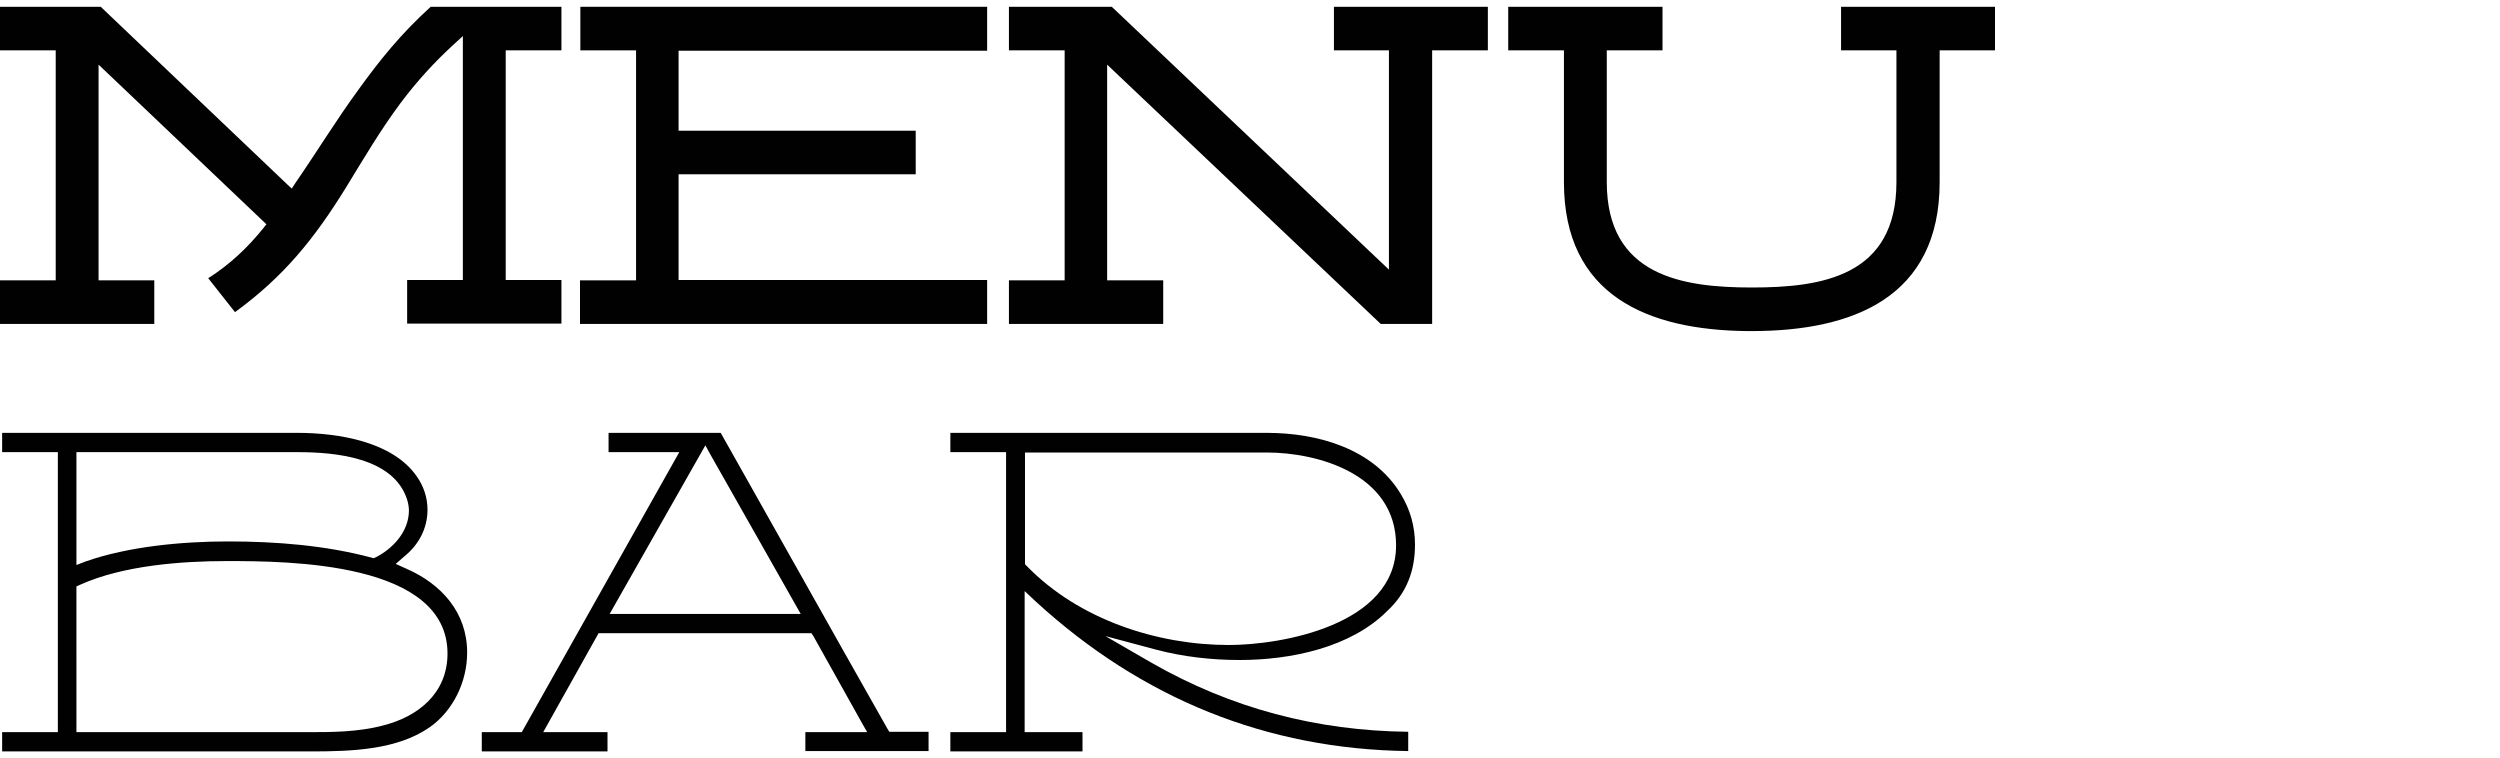
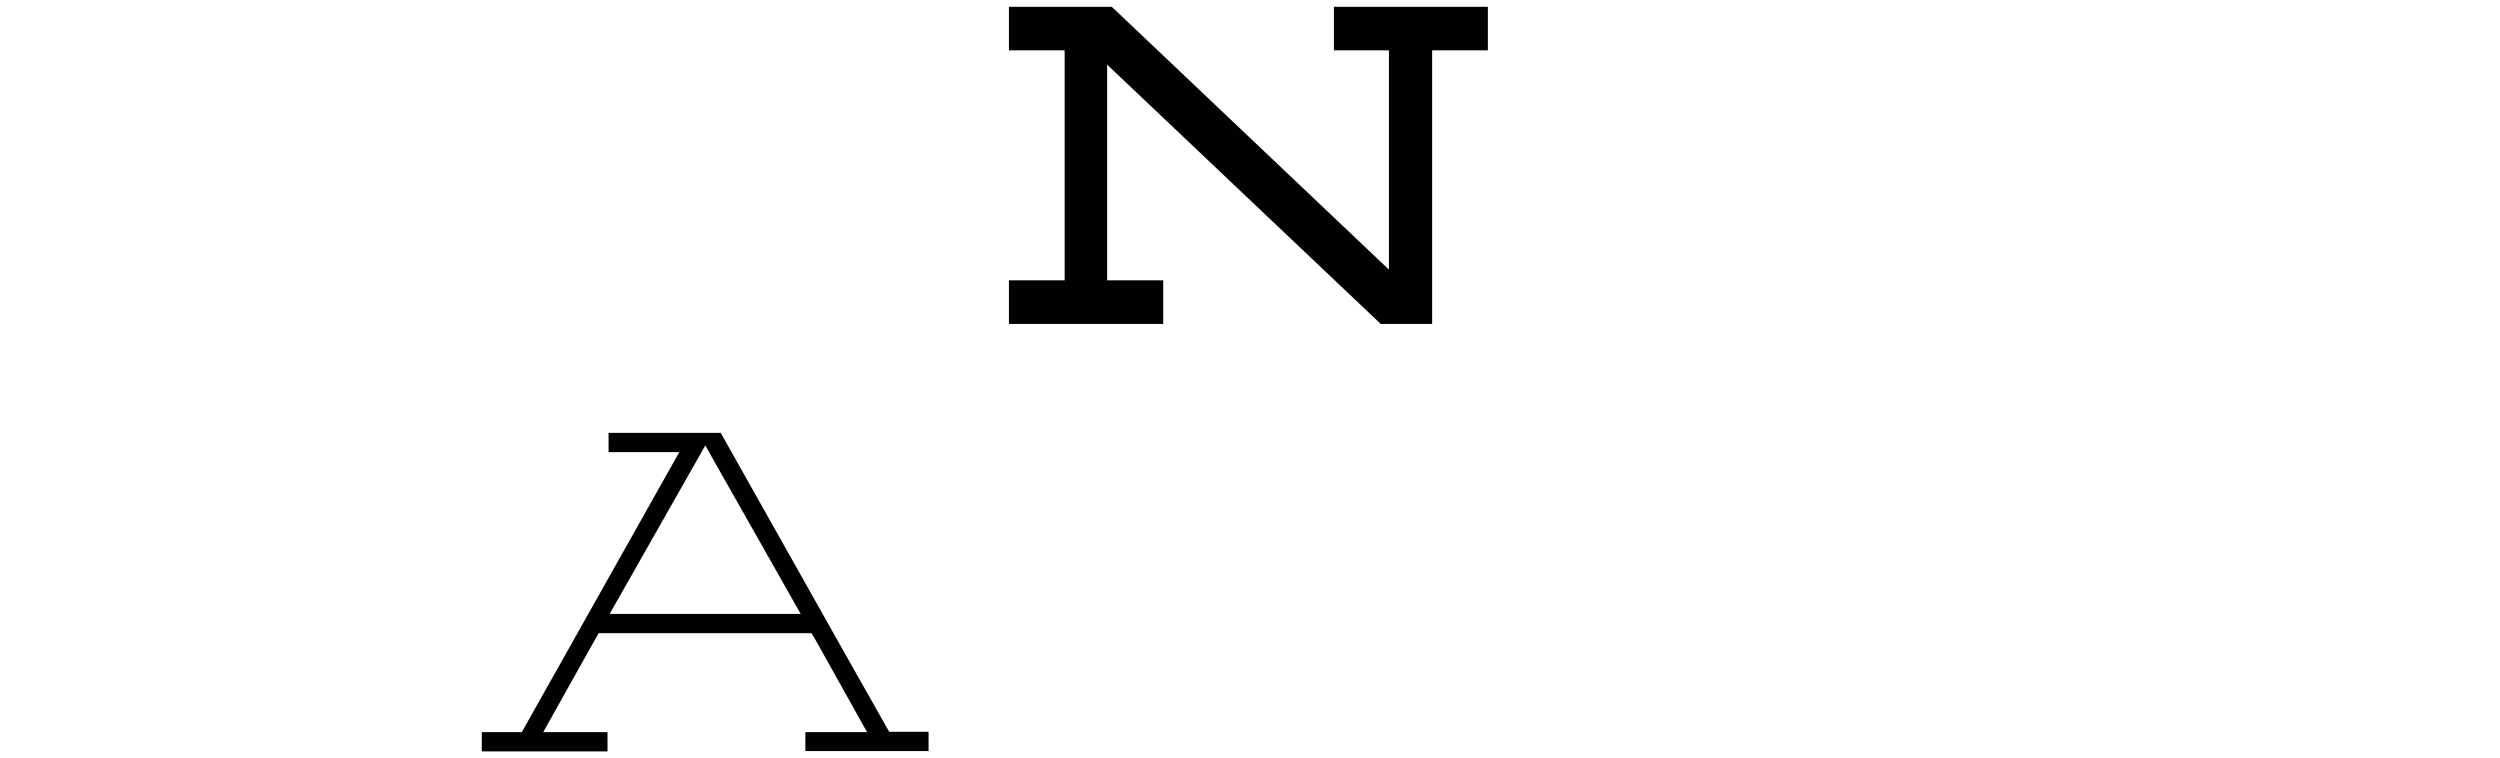
<svg xmlns="http://www.w3.org/2000/svg" version="1.1" id="Layer_1" x="0px" y="0px" viewBox="0 0 700 212.3" style="enable-background:new 0 0 700 212.3;" xml:space="preserve">
  <style type="text/css">
	.st0{fill:#010101;}
</style>
  <g>
-     <path class="st0" d="M0,1.9h28.2c17.6,16.8,34.7,33,52.3,49.8l1.2,1.1l0.9-1.4c6.4-9.3,11.7-18,17.7-26.2   c5.9-8.2,12-15.8,20.3-23.3h36.6v12.2h-15.6v64.3h15.6v12.2H114V78.4h15.6V10.1l-2.4,2.2c-5.5,5-10.5,10.5-15,16.5   c-5.6,7.5-10.3,15.5-15.2,23.5c-9,14.6-17.5,25.1-31.2,35.1l-7.5-9.5c6-3.8,11.1-8.6,15.5-14.1l0.8-1L27.6,18.1v60.4h15.6v12.2H0   V78.5h15.6V14.1H0V1.9z" />
-     <path class="st0" d="M162.4,90.8V78.5h15.7V14.1h-15.6V1.9h113.9v12.3H190v22.4h66.4v12.2H190v29.6h86.4v12.3H162.4z" />
    <path class="st0" d="M282.5,90.8V78.5h15.6V14.1h-15.6V1.9h28.8l77.6,73.6V14.1h-15.4V1.9h43.1v12.2H401v76.6h-14.4L310,18.1v60.4   h15.7v12.2H282.5z" />
-     <path class="st0" d="M422.3,1.9h43.2v12.2h-15.6V51c0,26.2,21,29.5,40.6,29.5c19.6,0,40.5-3.1,40.5-29.5V14.1h-15.5V1.9h43.1v12.2   h-15.5V51c0,32.3-24.3,41.7-52.6,41.7h-1.4c-27.8-0.3-51.2-10-51.2-41.7V14.1h-15.6V1.9z" />
-     <path class="st0" d="M83.2,121.2c11.7,0,26.8,2.5,33.5,12.2c1.9,2.7,3,5.9,3,9.3c0,5.2-2.4,9.8-6.5,13.1l-2.4,2.1l2.9,1.3   c9.9,4.3,17.1,12.3,17.1,23.5c0,8.2-3.9,16.2-10.3,20.8c-9.2,6.5-22,6.9-33.6,6.9H0.6V205h15.6v-78.4H0.6v-5.4H83.2z M24,157.2   c12-4.2,27-5.6,39.9-5.6c13.4,0,27.2,1.1,40,4.5l0.7,0.2l0.7-0.3c4.5-2.3,9.2-7,9.2-13.1c0-0.9-0.2-2-0.5-3   c-3.8-11.9-20.3-13.3-30.7-13.3H21.4v31.6L24,157.2z M21.4,205h65.4c5.7,0,13.3,0,20.2-1.8c10.2-2.5,18.3-9.2,18.3-20.2   c0-25.7-44.5-25.9-61.8-25.9c-12.5,0-29,1.2-41,6.6l-1.1,0.5V205z" />
    <path class="st0" d="M134.8,205h11.3l44.1-78.4h-19.8v-5.4h31.4c15.7,27.8,30.9,55,46.6,82.7l0.6,1H260v5.4h-34.5V205h17.3l-1.7-3   c-4.4-7.9-8.8-15.8-13.3-23.8l-0.6-0.9h-59.6L152.1,205h18v5.4h-35.2V205z M224.2,171.9l-1.7-3c-7.9-13.9-15.5-27.4-23.4-41.3   l-1.6-2.9l-26.8,47.2H224.2z" />
-     <path class="st0" d="M266.1,210.3V205h15.6v-78.4h-15.6v-5.4h88.6c14.4,0,29.9,4.5,37.5,17.1c2.7,4.4,4,9.2,4,14.2   c0,7.4-2.4,13.6-7.8,18.6c-10.2,10.2-26.9,13.7-41.3,13.7c-7.9,0-15.8-0.9-23.4-2.9l-14.2-3.8l12.8,7.4   c22.5,12.9,46.4,19.1,72,19.4v5.4c-39.6-0.5-74.6-14.7-104.2-41.8l-3.2-3V205h16.2v5.4H266.1z M287.5,158.5   c14.6,15,36.5,22.1,56.6,22.1c14.5,0,46.8-5.5,46.8-27.9c0-20-22-26-36.2-26H287v31.3L287.5,158.5z" />
  </g>
</svg>